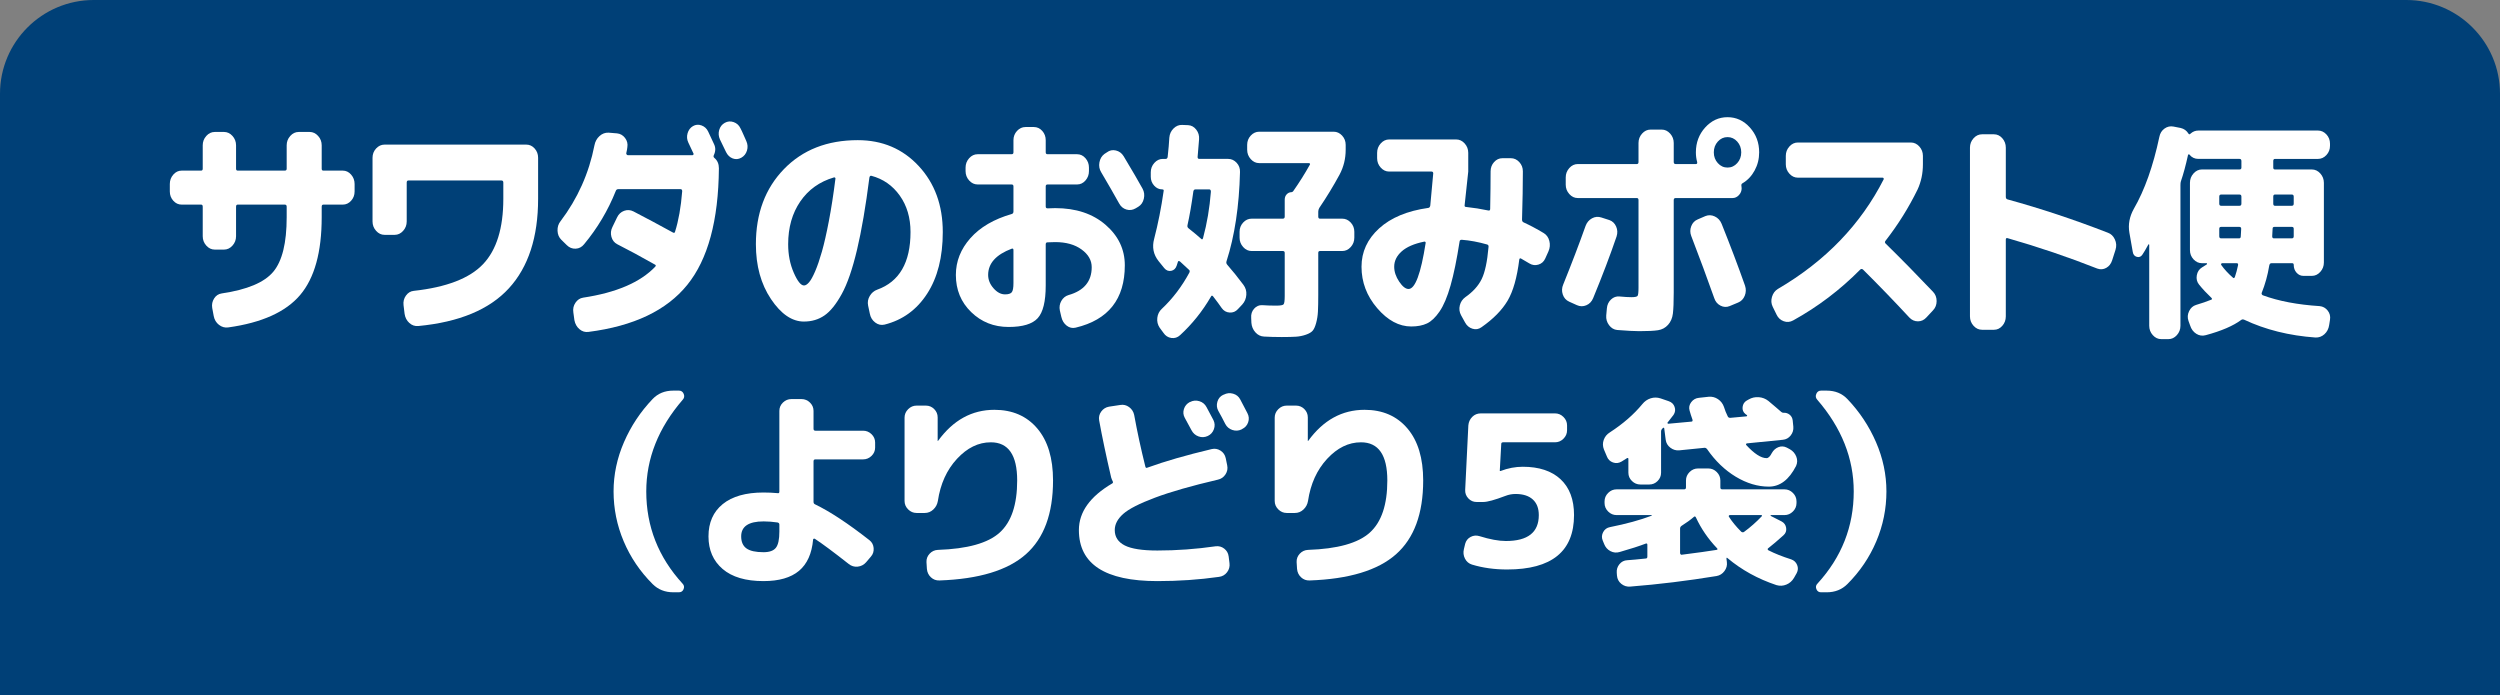
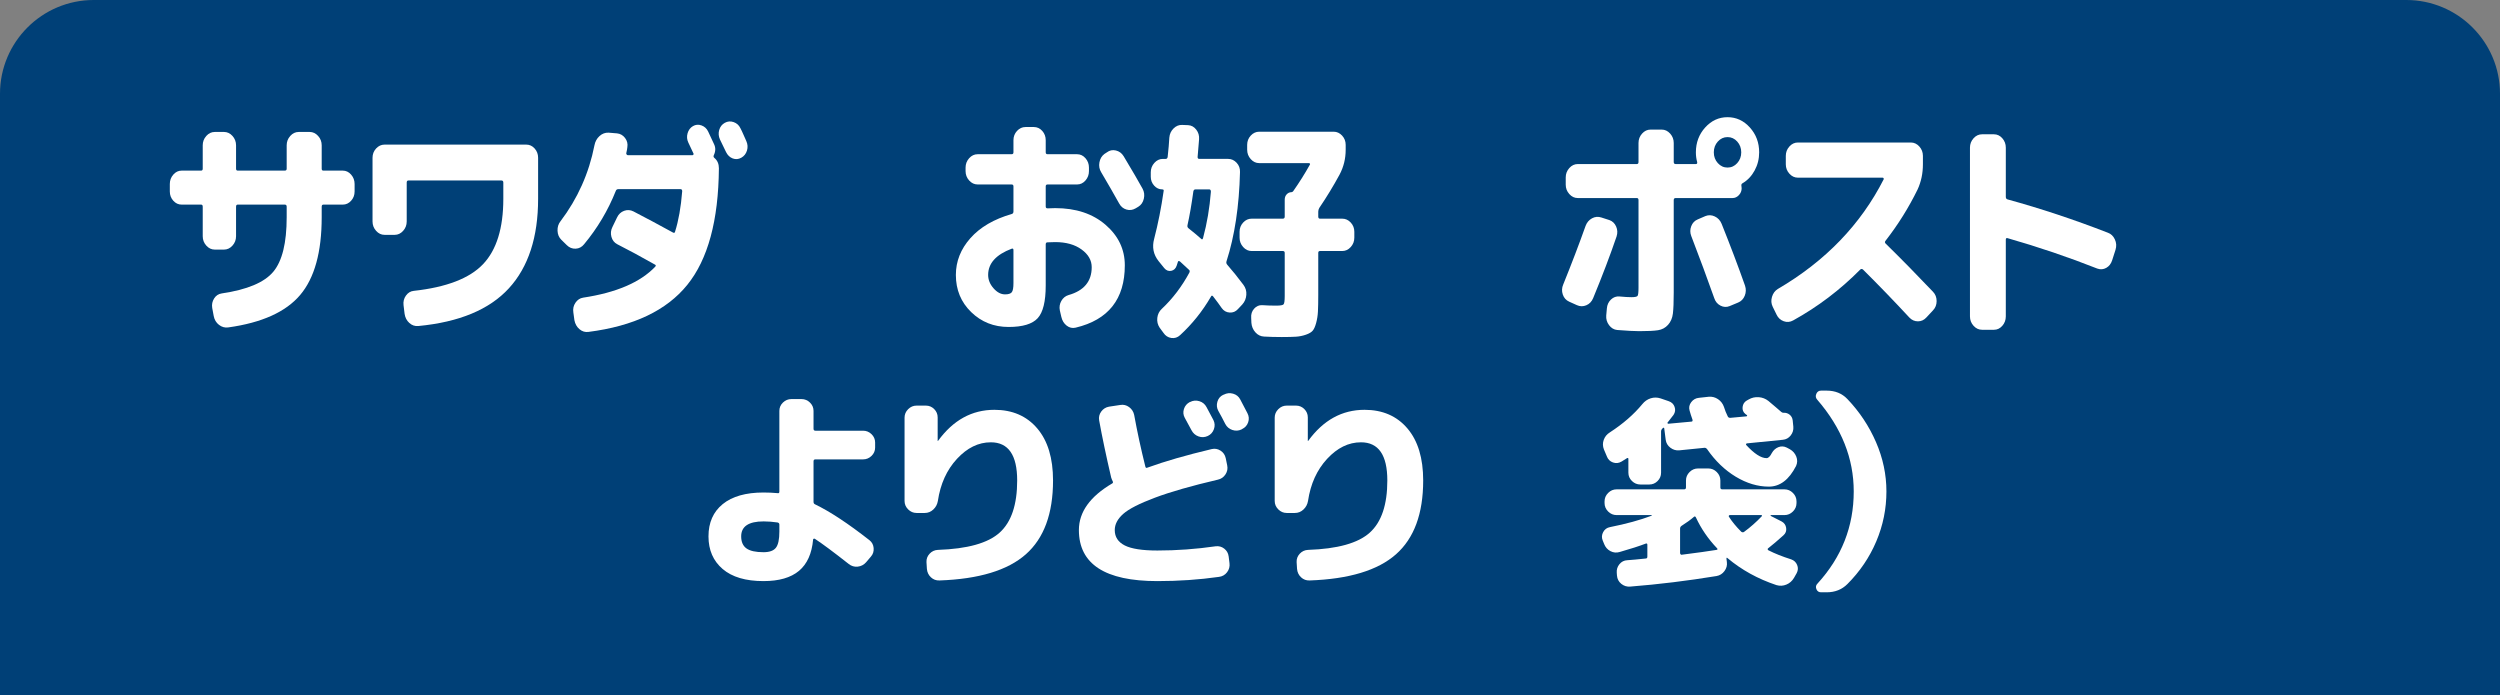
<svg xmlns="http://www.w3.org/2000/svg" id="_レイヤー_1" width="320" height="89" viewBox="0 0 320 89">
  <rect x="0" y="0" width="320" height="89" fill="#808080" stroke="none" />
  <defs>
    <style>.cls-1{fill:#fff;}.cls-2{fill:#004077;}</style>
  </defs>
  <path class="cls-2" d="m12,0h296c6.623,0,12,5.377,12,12v78H0V12C0,5.377,5.377,0,12,0Z" />
-   <path class="cls-1" d="m86.178,75.812c-1.062,0-1.944-.352-2.646-1.054-1.602-1.602-2.835-3.424-3.699-5.467-.864-2.043-1.296-4.172-1.296-6.386,0-2.16.446-4.266,1.337-6.318.891-2.052,2.11-3.888,3.658-5.508.684-.72,1.566-1.08,2.646-1.08h.729c.288,0,.49.14.607.419s.077.526-.121.742c-3.114,3.601-4.671,7.516-4.671,11.745,0,4.482,1.548,8.415,4.644,11.799.198.198.243.433.135.702s-.307.405-.594.405h-.729Z" />
  <path class="cls-1" d="m97.733,74.381c-2.286,0-4.032-.518-5.238-1.552-1.207-1.035-1.809-2.426-1.809-4.172,0-1.764.607-3.141,1.822-4.131s2.957-1.485,5.225-1.485c.611,0,1.206.027,1.782.081.162.036.243-.026.243-.188v-10.342c0-.413.152-.77.459-1.066.306-.297.665-.445,1.08-.445h1.296c.413,0,.773.148,1.08.445.306.297.459.653.459,1.066v2.296c0,.161.081.242.242.242h6.103c.414,0,.773.148,1.08.446.306.297.459.652.459,1.066v.647c0,.414-.153.77-.459,1.066-.307.297-.666.445-1.08.445h-6.103c-.161,0-.242.081-.242.243v5.185c0,.162.062.27.188.323,1.908.919,4.229,2.448,6.966,4.591.324.252.504.59.54,1.012.036.424-.081.788-.351,1.094l-.621.729c-.288.323-.644.509-1.066.553-.423.046-.806-.067-1.147-.337-1.944-1.53-3.385-2.601-4.32-3.213-.036-.036-.086-.045-.148-.027-.063.019-.095.054-.095.108-.162,1.8-.765,3.137-1.809,4.009-1.044.873-2.557,1.31-4.536,1.31Zm0-7.641c-1.908,0-2.862.639-2.862,1.917,0,.702.226,1.215.675,1.539.45.324,1.18.486,2.188.486.756,0,1.282-.189,1.579-.567.298-.378.446-1.07.446-2.079v-.891c0-.145-.081-.234-.243-.271-.631-.09-1.225-.135-1.782-.135Z" />
  <path class="cls-1" d="m117.322,65.66c-.415,0-.774-.152-1.08-.459-.307-.306-.459-.666-.459-1.08v-10.665c0-.414.152-.773.459-1.08.306-.306.665-.459,1.08-.459h1.188c.414,0,.77.148,1.066.445.297.298.445.653.445,1.067v2.996c0,.019.009.027.027.027.018,0,.027-.009.027-.027,1.926-2.646,4.328-3.969,7.209-3.969,2.304,0,4.131.792,5.48,2.376,1.351,1.584,2.025,3.808,2.025,6.669,0,4.249-1.161,7.398-3.483,9.45s-6.003,3.168-11.043,3.348c-.432.019-.801-.117-1.106-.404-.307-.288-.478-.648-.514-1.08l-.054-.864c-.019-.414.117-.773.405-1.08.287-.306.639-.468,1.053-.486,3.78-.125,6.417-.863,7.911-2.214,1.494-1.35,2.241-3.572,2.241-6.669,0-3.258-1.126-4.887-3.375-4.887-1.585,0-3.029.707-4.334,2.119-1.306,1.414-2.119,3.209-2.443,5.387-.072.432-.266.797-.58,1.094-.315.297-.68.445-1.094.445h-1.053Z" />
  <path class="cls-1" d="m148.142,74.381c-6.696,0-10.044-2.178-10.044-6.533,0-2.305,1.421-4.293,4.266-5.968.107-.054.126-.152.054-.297-.054-.09-.117-.243-.188-.459-.648-2.79-1.161-5.229-1.539-7.316-.072-.414.018-.792.27-1.135.252-.342.585-.549.999-.621l1.432-.216c.413-.071.791.019,1.134.271.342.252.558.585.647.999.396,2.178.873,4.383,1.432,6.615.035.161.125.207.27.135,2.231-.811,4.977-1.603,8.235-2.376.396-.09.77-.022,1.12.202.352.226.571.545.662.959l.188.918c.09.414.018.801-.216,1.16-.234.36-.559.586-.972.676-3.385.792-6.071,1.562-8.06,2.309-1.989.747-3.344,1.439-4.063,2.078-.721.64-1.08,1.328-1.08,2.066,0,.882.427,1.538,1.282,1.971.854.432,2.245.647,4.172.647,2.466,0,4.949-.18,7.451-.54.414-.054.783.046,1.107.298s.513.585.567.999l.107.863c.054.433-.05.819-.311,1.161s-.607.54-1.039.594c-2.538.36-5.166.54-7.884.54Zm4.185-22.923c.378-.197.773-.233,1.188-.107.413.126.72.378.918.756.197.36.494.918.891,1.674.18.378.198.766.054,1.161s-.404.685-.783.864c-.396.18-.792.198-1.188.054-.396-.144-.693-.405-.891-.783-.091-.162-.379-.692-.864-1.593-.198-.36-.234-.738-.108-1.134.126-.396.378-.693.756-.892h.027Zm6.426-.324c.594,1.135.9,1.72.918,1.756.198.378.229.765.095,1.16-.135.396-.392.685-.77.864l-.081.054c-.378.181-.77.203-1.175.068-.404-.136-.706-.392-.904-.77-.09-.18-.234-.459-.432-.837-.198-.379-.352-.657-.459-.838-.198-.359-.239-.746-.122-1.16s.365-.711.743-.892l.081-.026c.378-.198.773-.239,1.188-.122s.72.364.918.742Z" />
  <path class="cls-1" d="m164.701,65.66c-.415,0-.774-.152-1.08-.459-.307-.306-.459-.666-.459-1.08v-10.665c0-.414.152-.773.459-1.08.306-.306.665-.459,1.08-.459h1.188c.414,0,.77.148,1.066.445.297.298.445.653.445,1.067v2.996c0,.019.009.027.027.027.018,0,.027-.009.027-.027,1.926-2.646,4.328-3.969,7.209-3.969,2.304,0,4.131.792,5.48,2.376,1.351,1.584,2.025,3.808,2.025,6.669,0,4.249-1.161,7.398-3.483,9.45s-6.003,3.168-11.043,3.348c-.432.019-.801-.117-1.106-.404-.307-.288-.478-.648-.514-1.08l-.054-.864c-.019-.414.117-.773.405-1.08.287-.306.639-.468,1.053-.486,3.78-.125,6.417-.863,7.911-2.214,1.494-1.35,2.241-3.572,2.241-6.669,0-3.258-1.126-4.887-3.375-4.887-1.585,0-3.029.707-4.334,2.119-1.306,1.414-2.119,3.209-2.443,5.387-.072.432-.266.797-.58,1.094-.315.297-.68.445-1.094.445h-1.053Z" />
-   <path class="cls-1" d="m188.435,72.275c-.414-.126-.721-.383-.918-.77-.198-.387-.243-.797-.135-1.229l.161-.675c.108-.396.342-.688.702-.878.36-.188.738-.22,1.135-.095,1.331.415,2.457.621,3.375.621,2.808,0,4.212-1.106,4.212-3.32,0-.864-.257-1.53-.77-1.998-.514-.468-1.247-.702-2.201-.702-.45,0-.882.081-1.296.243-1.368.521-2.312.782-2.835.782h-.864c-.414,0-.765-.152-1.053-.459-.288-.306-.423-.665-.405-1.08l.405-8.262c.036-.432.203-.796.5-1.094.297-.297.661-.445,1.093-.445h9.505c.413,0,.773.153,1.079.459.307.307.459.666.459,1.08v.621c0,.414-.152.774-.459,1.08-.306.307-.666.459-1.079.459h-6.643c-.162,0-.243.072-.243.216l-.188,3.429c0,.019.009.027.026.027h.081c.937-.359,1.881-.54,2.835-.54,2.088,0,3.703.536,4.847,1.606,1.143,1.071,1.715,2.597,1.715,4.577,0,4.644-2.854,6.966-8.56,6.966-1.619,0-3.114-.207-4.481-.621Z" />
  <path class="cls-1" d="m205.33,69.629l-.188-.459c-.145-.359-.122-.715.067-1.066.188-.351.481-.562.877-.635,2.07-.413,3.843-.899,5.319-1.458.018-.018.026-.035.026-.054,0-.018-.018-.026-.054-.026h-4.455c-.414,0-.773-.153-1.08-.459-.306-.307-.459-.666-.459-1.08v-.217c0-.413.153-.773.459-1.079.307-.307.666-.46,1.08-.46h8.641c.162,0,.242-.08.242-.242v-.892c0-.414.153-.773.459-1.08.307-.306.666-.459,1.08-.459h1.323c.414,0,.773.153,1.08.459.306.307.459.666.459,1.08v.892c0,.162.081.242.243.242h7.965c.414,0,.773.153,1.08.46.306.306.459.666.459,1.079v.217c0,.414-.153.773-.459,1.08-.307.306-.666.459-1.08.459h-1.728c-.037,0-.055.013-.055.04s.009.05.027.067l1.377.702c.342.18.54.459.594.837.055.378-.063.693-.351.945-.738.666-1.396,1.224-1.971,1.674-.037.019-.05.059-.041.121.009.063.041.104.095.122.81.414,1.782.801,2.916,1.161.359.126.611.364.756.715.144.352.126.697-.054,1.04l-.352.621c-.234.396-.558.679-.972.851-.414.171-.837.192-1.27.067-2.376-.793-4.464-1.944-6.264-3.456-.09-.09-.135-.063-.135.081l.054.432c.054.414-.05.797-.311,1.147-.261.352-.599.562-1.013.635-3.726.611-7.407,1.062-11.043,1.35-.432.036-.814-.081-1.147-.351-.333-.271-.518-.621-.553-1.053l-.027-.352c-.036-.414.076-.783.338-1.106.261-.324.598-.495,1.012-.514.558-.036,1.341-.107,2.35-.216.144,0,.216-.081.216-.243v-1.512c0-.144-.063-.198-.189-.162-.846.324-1.962.685-3.348,1.08-.414.126-.81.09-1.188-.108-.378-.197-.647-.503-.81-.918Zm.351-11.205l-.378-.891c-.161-.414-.171-.823-.026-1.229.144-.405.404-.725.783-.958,1.691-1.099,3.077-2.305,4.157-3.618.288-.36.644-.607,1.066-.743.423-.135.851-.13,1.283.014l1.025.352c.378.126.63.369.756.729.126.36.081.702-.135,1.026-.324.432-.576.756-.756.972-.036.019-.04.05-.014.095.027.045.059.067.095.067l2.943-.271c.144,0,.197-.08.162-.242-.162-.45-.288-.847-.379-1.188-.107-.378-.036-.733.217-1.066.252-.333.584-.518.999-.554l1.241-.135c.433-.036.828.067,1.188.311.359.243.611.571.756.985.126.414.288.819.486,1.215.054.126.162.189.324.189l2.052-.189c.036,0,.067-.018.095-.054.026-.036.021-.071-.014-.108-.019-.018-.05-.04-.095-.067-.045-.026-.077-.049-.095-.067-.288-.233-.409-.535-.364-.904s.22-.644.526-.823l.243-.136c.396-.233.828-.332,1.296-.297.468.036.882.198,1.242.486.216.18.535.45.958.81.423.36.652.559.688.595.072.072.171.107.297.107.288-.018.545.063.77.243.226.181.355.423.392.729l.081.81c.036.414-.076.788-.337,1.12-.262.334-.599.518-1.013.554l-4.59.459c-.036,0-.067.023-.095.067-.027.046-.031.086-.014.122,1.044,1.134,1.917,1.701,2.619,1.701.233,0,.459-.217.675-.648.198-.359.477-.611.837-.756.36-.144.72-.126,1.08.054l.405.216c.378.217.647.527.81.932.162.405.153.806-.026,1.202-.9,1.764-2.062,2.646-3.483,2.646s-2.835-.423-4.239-1.269c-1.403-.847-2.628-2.025-3.672-3.537-.107-.126-.225-.18-.351-.162l-3.213.324c-.414.036-.793-.077-1.134-.338-.343-.261-.54-.599-.595-1.013l-.188-1.458c0-.036-.019-.062-.055-.081-.036-.018-.071-.009-.107.027l-.081.081c-.108.107-.162.234-.162.378v5.265c0,.415-.148.77-.445,1.066-.297.298-.652.446-1.066.446h-1.134c-.415,0-.774-.148-1.08-.446-.307-.297-.459-.651-.459-1.066v-1.755c0-.144-.072-.171-.217-.081l-.647.405c-.36.216-.729.257-1.107.121-.378-.135-.639-.392-.783-.77Zm9.369,9.234v3.132c0,.054.022.108.067.162s.095.072.149.054c1.979-.252,3.465-.459,4.454-.621.145-.035.162-.107.055-.216-1.134-1.188-2.034-2.501-2.7-3.941-.072-.145-.162-.162-.271-.055-.414.36-.936.738-1.565,1.135-.126.09-.189.207-.189.351Zm6.372-1.728c-.054,0-.095.022-.121.067-.027.045-.032.085-.014.121.396.63.927,1.278,1.593,1.944.126.09.243.099.352.026.81-.594,1.565-1.26,2.268-1.998.036-.035.045-.071.027-.107-.019-.036-.045-.054-.081-.054h-4.023Z" />
  <path class="cls-1" d="m237.278,62.906c0-4.229-1.558-8.145-4.671-11.745-.198-.216-.239-.463-.122-.742s.319-.419.607-.419h.729c1.08,0,1.962.36,2.646,1.08,1.548,1.62,2.768,3.456,3.659,5.508.891,2.053,1.336,4.158,1.336,6.318,0,2.214-.432,4.343-1.296,6.386s-2.097,3.865-3.699,5.467c-.702.702-1.584,1.054-2.646,1.054h-.729c-.288,0-.485-.136-.594-.405s-.063-.504.135-.702c3.096-3.384,4.645-7.316,4.645-11.799Z" />
  <path class="cls-1" d="m23.249,26.19c-.415,0-.77-.165-1.066-.495-.297-.33-.446-.725-.446-1.186v-.96c0-.459.148-.859.446-1.199.297-.34.652-.511,1.066-.511h2.484c.144,0,.216-.079.216-.239v-3c0-.46.152-.86.459-1.2.306-.34.666-.51,1.08-.51h1.188c.414,0,.774.17,1.08.51s.459.74.459,1.2v3c0,.16.072.239.216.239h6.021c.162,0,.243-.079.243-.239v-3c0-.46.153-.86.459-1.2s.666-.51,1.08-.51h1.404c.414,0,.773.17,1.08.51s.459.74.459,1.2v3c0,.16.072.239.216.239h2.484c.414,0,.77.171,1.066.511.297.34.446.74.446,1.199v.96c0,.461-.148.855-.446,1.186-.297.33-.652.495-1.066.495h-2.484c-.145,0-.216.09-.216.27v1.351c0,4.46-.918,7.774-2.754,9.944-1.836,2.171-4.905,3.556-9.207,4.155-.432.061-.828-.05-1.188-.33-.36-.28-.585-.66-.675-1.14l-.189-1.021c-.072-.439.009-.845.243-1.215.233-.37.558-.585.972-.645,3.258-.48,5.458-1.405,6.602-2.775,1.143-1.369,1.714-3.694,1.714-6.975v-1.351c0-.18-.081-.27-.243-.27h-6.021c-.145,0-.216.09-.216.27v3.78c0,.46-.153.86-.459,1.2s-.666.51-1.08.51h-1.188c-.414,0-.774-.17-1.08-.51-.307-.34-.459-.74-.459-1.2v-3.78c0-.18-.072-.27-.216-.27h-2.484Z" />
  <path class="cls-1" d="m49.223,30.061c-.415,0-.774-.17-1.08-.511-.306-.34-.459-.739-.459-1.199v-8.16c0-.46.153-.855.459-1.186.306-.33.666-.495,1.08-.495h18.144c.414,0,.77.165,1.066.495s.445.726.445,1.186v5.25c0,4.92-1.247,8.74-3.739,11.46-2.493,2.72-6.358,4.33-11.597,4.83-.432.04-.814-.09-1.147-.391-.333-.3-.536-.689-.607-1.17l-.135-1.109c-.054-.46.05-.87.311-1.23.261-.359.589-.56.986-.6,4.194-.46,7.155-1.6,8.883-3.42s2.592-4.61,2.592-8.37v-2.07c0-.18-.081-.27-.243-.27h-11.907c-.144,0-.216.09-.216.27v4.98c0,.46-.153.859-.459,1.199-.306.341-.666.511-1.08.511h-1.296Z" />
  <path class="cls-1" d="m74.631,38.101c4.248-.641,7.326-1.96,9.234-3.96.108-.12.099-.21-.027-.271-1.8-1.02-3.412-1.89-4.833-2.61-.378-.199-.626-.515-.743-.944-.117-.43-.077-.845.122-1.245l.594-1.23c.198-.42.5-.705.905-.854.405-.15.805-.125,1.201.075,1.584.82,3.267,1.72,5.049,2.699.144.081.233.051.27-.09.45-1.42.756-3.149.918-5.189,0-.181-.072-.271-.216-.271h-7.965c-.162,0-.27.08-.324.24-.99,2.48-2.34,4.75-4.05,6.81-.288.36-.648.551-1.08.57-.432.021-.81-.13-1.134-.45l-.702-.689c-.306-.3-.468-.685-.486-1.155-.018-.47.108-.875.378-1.215,2.196-2.899,3.645-6.14,4.347-9.72.09-.48.306-.875.648-1.186.342-.31.729-.454,1.161-.435l1.08.09c.414.04.756.235,1.026.585.27.351.369.745.297,1.185-.018.2-.063.45-.135.75-.018.061-.004.12.041.181.045.06.095.09.148.09h8.289c.054,0,.095-.03.122-.09.027-.061.022-.11-.014-.15-.072-.16-.18-.39-.324-.689-.145-.301-.252-.53-.324-.69-.18-.38-.211-.774-.094-1.185.117-.41.346-.715.688-.915.342-.2.706-.23,1.093-.091.387.141.67.4.851.78.072.18.198.45.378.811.18.359.306.63.378.81.216.44.207.91-.027,1.41-.072.14-.045.26.081.36.378.319.567.76.567,1.319-.054,6.681-1.404,11.655-4.05,14.925-2.646,3.271-6.858,5.275-12.636,6.016-.432.06-.819-.056-1.161-.346-.342-.29-.558-.675-.648-1.154l-.135-.99c-.072-.46.018-.875.27-1.245.252-.37.576-.585.972-.645Zm20.142-21.69c.107.2.244.485.404.855.162.37.279.635.352.795.18.4.207.805.082,1.215-.127.41-.369.715-.73.915-.359.2-.725.229-1.092.09-.369-.14-.653-.41-.852-.81-.162-.36-.423-.9-.783-1.62-.18-.4-.212-.806-.095-1.216.117-.409.355-.715.715-.914.36-.2.738-.23,1.135-.091.395.141.684.4.863.78Z" />
-   <path class="cls-1" d="m102.911,41.16c-1.53,0-2.939-.96-4.226-2.88-1.287-1.92-1.931-4.26-1.931-7.021,0-3.939,1.197-7.145,3.591-9.614s5.544-3.705,9.45-3.705c3.149,0,5.751,1.105,7.803,3.314,2.052,2.211,3.078,5.025,3.078,8.445,0,3.2-.666,5.83-1.998,7.89-1.332,2.061-3.15,3.38-5.454,3.96-.432.101-.833.011-1.201-.27-.369-.28-.599-.66-.688-1.14l-.216-1.021c-.091-.439-.019-.854.216-1.245.233-.39.549-.654.945-.795,2.844-1.02,4.266-3.479,4.266-7.38,0-1.819-.459-3.375-1.377-4.665s-2.133-2.135-3.646-2.535c-.126-.02-.207.061-.242.24-.469,3.68-.995,6.755-1.58,9.225-.585,2.471-1.237,4.36-1.957,5.67-.721,1.311-1.458,2.226-2.214,2.745-.757.521-1.63.78-2.619.78Zm3.834-18.45c-1.836.54-3.271,1.565-4.307,3.075-1.035,1.511-1.553,3.335-1.553,5.475,0,1.341.238,2.556.716,3.646.477,1.09.913,1.635,1.31,1.635.197,0,.413-.135.647-.405.234-.27.495-.739.783-1.409s.576-1.51.864-2.521c.287-1.01.585-2.314.891-3.915.306-1.6.585-3.399.837-5.399.018-.061.005-.11-.04-.15s-.095-.05-.148-.03Z" />
  <path class="cls-1" d="m129.101,41.851c-1.89,0-3.487-.636-4.792-1.905-1.306-1.27-1.958-2.854-1.958-4.755,0-1.74.621-3.31,1.863-4.71s3.006-2.431,5.292-3.09c.144-.04.216-.15.216-.33v-3.21c0-.16-.081-.24-.243-.24h-4.347c-.414,0-.774-.17-1.08-.51s-.459-.74-.459-1.2v-.45c0-.46.153-.859.459-1.2.306-.34.666-.51,1.08-.51h4.347c.162,0,.243-.08.243-.24v-1.56c0-.46.153-.855.459-1.186.307-.33.666-.495,1.08-.495h1.08c.414,0,.77.165,1.066.495s.445.726.445,1.186v1.56c0,.16.081.24.243.24h3.78c.414,0,.77.17,1.066.51.297.341.445.74.445,1.2v.45c0,.46-.148.86-.445,1.2s-.652.51-1.066.51h-3.78c-.162,0-.243.08-.243.24v2.58c0,.16.081.239.243.239.108,0,.271-.004.486-.015.216-.01.378-.015.486-.015,2.646,0,4.792.71,6.439,2.13,1.646,1.42,2.47,3.149,2.47,5.189,0,4.32-2.097,6.979-6.291,7.98-.414.1-.796.015-1.147-.255-.351-.271-.58-.646-.688-1.125l-.188-.811c-.091-.439-.027-.85.188-1.229.217-.38.522-.63.918-.75,1.98-.56,2.971-1.75,2.971-3.57,0-.88-.433-1.635-1.296-2.265-.864-.63-1.989-.945-3.375-.945-.127,0-.298.005-.514.015-.216.011-.378.016-.485.016-.145,0-.217.09-.217.27v5.25c0,2.04-.342,3.436-1.025,4.186-.685.75-1.927,1.125-3.727,1.125Zm.405-10.021c-2.016.761-3.023,1.88-3.023,3.36,0,.62.229,1.19.688,1.71.459.521.949.78,1.471.78.433,0,.72-.091.864-.271.144-.18.216-.57.216-1.17v-4.23c0-.159-.072-.22-.216-.18Zm14.311-11.85c1.151,1.92,1.961,3.311,2.43,4.17.216.4.27.83.162,1.29-.108.46-.343.8-.702,1.02l-.351.21c-.379.221-.77.271-1.175.15s-.716-.38-.932-.78c-.702-1.26-1.468-2.59-2.295-3.99-.234-.379-.311-.799-.229-1.26.081-.46.292-.819.635-1.08l.323-.21c.342-.26.725-.34,1.147-.24.423.101.752.341.986.721Z" />
  <path class="cls-1" d="m148.757,24.24c-.396,0-.738-.16-1.025-.48-.288-.319-.433-.699-.433-1.14v-.57c0-.459.153-.859.459-1.199s.666-.511,1.08-.511h.378c.126,0,.207-.079.243-.239.108-.98.18-1.811.216-2.49.036-.46.216-.85.54-1.17s.693-.47,1.107-.45l.756.03c.414.02.76.21,1.039.569.279.36.4.771.365,1.23-.072.98-.136,1.74-.189,2.28,0,.16.072.239.216.239h3.699c.414,0,.773.165,1.08.495.306.33.45.726.432,1.186-.107,4.38-.684,8.189-1.728,11.43-.054.16-.019.311.107.45.666.76,1.351,1.61,2.053,2.55.287.38.414.81.378,1.29s-.207.891-.514,1.23l-.566.6c-.288.32-.644.465-1.066.435-.424-.029-.761-.225-1.013-.585-.019-.039-.171-.255-.459-.645-.288-.391-.504-.675-.648-.855-.107-.12-.198-.1-.27.061-1.08,1.859-2.395,3.499-3.942,4.92-.323.3-.697.42-1.12.359-.423-.06-.761-.28-1.013-.659l-.486-.66c-.252-.38-.351-.801-.297-1.26.055-.46.243-.841.567-1.141,1.386-1.3,2.565-2.85,3.537-4.649.071-.16.054-.28-.054-.36-.505-.48-.883-.83-1.135-1.05-.162-.12-.261-.09-.297.09-.018.06-.04.13-.067.21s-.05.15-.067.21c-.126.38-.36.605-.702.675-.342.07-.639-.045-.891-.345l-.729-.9c-.666-.84-.854-1.789-.566-2.85.503-1.939.908-3.979,1.215-6.12.036-.14-.027-.21-.189-.21Zm3.24,4.59c-.036.16.009.29.135.391.558.439,1.098.89,1.62,1.35.108.12.189.08.243-.12.504-1.86.837-3.83.999-5.91,0-.199-.072-.3-.216-.3h-1.755c-.145,0-.234.08-.271.24-.234,1.7-.486,3.149-.756,4.35Zm11.367,10.29c.521,0,.832-.055.932-.165.099-.109.148-.465.148-1.064v-5.521c0-.16-.081-.24-.243-.24h-3.996c-.414,0-.774-.169-1.08-.51-.307-.34-.459-.739-.459-1.2v-.75c0-.46.152-.854.459-1.185.306-.33.666-.495,1.08-.495h3.996c.162,0,.243-.09.243-.27v-2.16c0-.28.085-.511.256-.69s.374-.27.607-.27c.072,0,.145-.04.217-.12.773-1.1,1.484-2.23,2.133-3.391.036-.039.04-.084.014-.135-.027-.05-.067-.075-.122-.075h-6.372c-.414,0-.773-.169-1.08-.51-.306-.34-.459-.739-.459-1.2v-.63c0-.46.153-.854.459-1.185.307-.33.666-.495,1.08-.495h9.531c.414,0,.773.165,1.08.495.306.33.459.725.459,1.185v.63c0,1.141-.261,2.2-.783,3.181-.792,1.46-1.656,2.88-2.592,4.26-.09.16-.135.32-.135.479v.631c0,.18.071.27.216.27h2.862c.413,0,.773.165,1.08.495.306.33.459.725.459,1.185v.75c0,.461-.153.86-.459,1.2-.307.341-.667.51-1.08.51h-2.862c-.145,0-.216.08-.216.24v5.34c0,.921-.014,1.641-.041,2.16-.026.521-.104,1.01-.229,1.47s-.274.79-.445.99-.459.37-.864.51c-.404.14-.823.226-1.255.256-.433.029-1.044.045-1.836.045-.847,0-1.603-.021-2.269-.061-.432-.02-.801-.2-1.106-.54-.307-.34-.478-.75-.514-1.229l-.026-.63c-.036-.46.09-.851.378-1.171.287-.319.63-.469,1.025-.449.576.04,1.179.06,1.81.06Z" />
-   <path class="cls-1" d="m180.646,41.79c-1.566,0-3.021-.78-4.361-2.34s-2.011-3.33-2.011-5.31c0-1.9.751-3.535,2.254-4.905s3.604-2.245,6.305-2.625c.126-.02.207-.12.243-.3.054-.48.18-1.85.378-4.11,0-.16-.072-.24-.216-.24h-5.427c-.415,0-.774-.169-1.08-.51-.307-.34-.459-.739-.459-1.2v-.689c0-.46.152-.86.459-1.2.306-.34.665-.51,1.08-.51h8.586c.413,0,.773.17,1.08.51.306.34.459.74.459,1.2v2.399c-.271,2.521-.424,3.94-.459,4.261-.037.18.026.27.188.27.954.101,1.898.25,2.835.45.162.04.243-.03.243-.21.036-1.84.054-3.439.054-4.8,0-.46.148-.855.445-1.186.298-.33.652-.495,1.067-.495h1.079c.414,0,.774.165,1.08.495.307.33.459.726.459,1.186,0,1.76-.036,3.82-.107,6.18,0,.18.071.3.216.36.828.38,1.674.83,2.538,1.35.378.221.625.561.742,1.02.117.461.076.911-.121,1.351l-.405.899c-.18.4-.473.66-.878.78-.404.12-.787.07-1.147-.149-.468-.28-.828-.49-1.079-.631-.108-.06-.181-.02-.217.12-.288,2.32-.787,4.08-1.498,5.28s-1.822,2.33-3.335,3.39c-.36.26-.747.325-1.161.195s-.729-.396-.944-.795l-.514-.93c-.216-.4-.27-.82-.161-1.261.107-.439.342-.789.701-1.05.973-.68,1.67-1.449,2.093-2.31s.716-2.221.878-4.08c.035-.2-.027-.32-.189-.36-1.116-.319-2.196-.52-3.24-.6-.161,0-.252.07-.27.21-.36,2.32-.747,4.205-1.161,5.655s-.882,2.555-1.404,3.314c-.521.76-1.058,1.27-1.606,1.53-.549.26-1.22.39-2.011.39Zm1.646-10.859c-1.278.26-2.236.675-2.875,1.244-.64.57-.959,1.226-.959,1.966,0,.64.212,1.274.635,1.904s.823.945,1.201.945c.846,0,1.575-1.96,2.188-5.88.018-.061.004-.109-.041-.15-.045-.04-.095-.05-.148-.029Z" />
-   <path class="cls-1" d="m200.847,38.61c-.396-.18-.666-.484-.811-.915-.144-.43-.126-.855.055-1.275,1.098-2.72,2.052-5.22,2.861-7.5.162-.439.437-.765.824-.975.387-.21.787-.245,1.201-.105l1.026.33c.396.141.684.416.863.825.18.41.198.835.055,1.275-.811,2.38-1.81,5.01-2.997,7.89-.181.44-.473.745-.878.915s-.806.165-1.201-.015l-.999-.45Zm17.415-22.29c.792-.88,1.745-1.32,2.862-1.32,1.115,0,2.069.44,2.861,1.32s1.188,1.94,1.188,3.18c0,.84-.194,1.615-.581,2.325s-.904,1.255-1.552,1.635c-.127.061-.172.181-.136.36,0,.04.005.09.014.15.009.06.014.1.014.119,0,.341-.117.636-.352.886-.233.25-.504.375-.81.375h-7.29c-.162,0-.243.09-.243.27v11.82c0,1.22-.036,2.12-.107,2.7-.072.579-.279,1.06-.621,1.439-.343.38-.77.61-1.283.69-.513.079-1.309.12-2.389.12-.631,0-1.575-.051-2.835-.15-.415-.04-.761-.245-1.04-.615s-.4-.785-.364-1.245l.081-.899c.036-.46.211-.84.526-1.141.314-.3.68-.43,1.094-.39.647.06,1.151.09,1.512.09.45,0,.716-.055.797-.165.081-.109.121-.465.121-1.064v-11.19c0-.18-.072-.27-.216-.27h-7.561c-.414,0-.773-.17-1.079-.511-.307-.34-.46-.739-.46-1.199v-.931c0-.46.153-.859.46-1.2.306-.34.665-.51,1.079-.51h7.561c.144,0,.216-.09.216-.27v-2.431c0-.459.152-.859.459-1.199.306-.34.666-.511,1.08-.511h1.431c.414,0,.774.171,1.08.511s.459.74.459,1.199v2.431c0,.18.081.27.243.27h2.592c.145,0,.198-.09.162-.27-.107-.38-.162-.79-.162-1.23,0-1.239.396-2.3,1.188-3.18Zm3.132,22.86c-.396.16-.788.14-1.175-.061-.387-.199-.652-.52-.796-.96-.9-2.54-1.882-5.189-2.943-7.95-.162-.42-.162-.84,0-1.26s.44-.71.837-.87l.972-.42c.396-.16.797-.145,1.202.045.405.19.697.506.877.945,1.116,2.78,2.115,5.42,2.997,7.92.145.44.131.87-.04,1.29-.172.42-.455.71-.851.87l-1.08.45Zm-1.512-18.301c.342.381.756.57,1.242.57.485,0,.899-.189,1.241-.57.342-.379.514-.84.514-1.38s-.172-1-.514-1.38-.756-.57-1.241-.57c-.486,0-.9.19-1.242.57-.343.38-.514.84-.514,1.38s.171,1.001.514,1.38Z" />
+   <path class="cls-1" d="m200.847,38.61c-.396-.18-.666-.484-.811-.915-.144-.43-.126-.855.055-1.275,1.098-2.72,2.052-5.22,2.861-7.5.162-.439.437-.765.824-.975.387-.21.787-.245,1.201-.105l1.026.33c.396.141.684.416.863.825.18.41.198.835.055,1.275-.811,2.38-1.81,5.01-2.997,7.89-.181.44-.473.745-.878.915s-.806.165-1.201-.015l-.999-.45Zm17.415-22.29c.792-.88,1.745-1.32,2.862-1.32,1.115,0,2.069.44,2.861,1.32s1.188,1.94,1.188,3.18c0,.84-.194,1.615-.581,2.325s-.904,1.255-1.552,1.635c-.127.061-.172.181-.136.36,0,.04.005.09.014.15.009.06.014.1.014.119,0,.341-.117.636-.352.886-.233.25-.504.375-.81.375h-7.29c-.162,0-.243.09-.243.27v11.82c0,1.22-.036,2.12-.107,2.7-.072.579-.279,1.06-.621,1.439-.343.38-.77.61-1.283.69-.513.079-1.309.12-2.389.12-.631,0-1.575-.051-2.835-.15-.415-.04-.761-.245-1.04-.615s-.4-.785-.364-1.245l.081-.899c.036-.46.211-.84.526-1.141.314-.3.68-.43,1.094-.39.647.06,1.151.09,1.512.09.45,0,.716-.055.797-.165.081-.109.121-.465.121-1.064v-11.19c0-.18-.072-.27-.216-.27h-7.561c-.414,0-.773-.17-1.079-.511-.307-.34-.46-.739-.46-1.199v-.931c0-.46.153-.859.46-1.2.306-.34.665-.51,1.079-.51h7.561c.144,0,.216-.09.216-.27v-2.431c0-.459.152-.859.459-1.199.306-.34.666-.511,1.08-.511h1.431c.414,0,.774.171,1.08.511s.459.74.459,1.199v2.431c0,.18.081.27.243.27h2.592c.145,0,.198-.09.162-.27-.107-.38-.162-.79-.162-1.23,0-1.239.396-2.3,1.188-3.18Zm3.132,22.86c-.396.16-.788.14-1.175-.061-.387-.199-.652-.52-.796-.96-.9-2.54-1.882-5.189-2.943-7.95-.162-.42-.162-.84,0-1.26s.44-.71.837-.87l.972-.42c.396-.16.797-.145,1.202.045.405.19.697.506.877.945,1.116,2.78,2.115,5.42,2.997,7.92.145.44.131.87-.04,1.29-.172.42-.455.71-.851.87l-1.08.45m-1.512-18.301c.342.381.756.57,1.242.57.485,0,.899-.189,1.241-.57.342-.379.514-.84.514-1.38s-.172-1-.514-1.38-.756-.57-1.241-.57c-.486,0-.9.19-1.242.57-.343.38-.514.84-.514,1.38s.171,1.001.514,1.38Z" />
  <path class="cls-1" d="m227.395,40.26l-.485-.989c-.198-.4-.229-.825-.095-1.275s.382-.784.742-1.005c6.084-3.56,10.602-8.239,13.555-14.04.018-.04.013-.085-.014-.135-.027-.05-.067-.075-.122-.075h-10.854c-.414,0-.774-.17-1.08-.51-.307-.34-.459-.74-.459-1.2v-1.08c0-.46.152-.859.459-1.2.306-.34.666-.51,1.08-.51h14.472c.414,0,.773.17,1.08.51.306.341.459.74.459,1.2v1.08c0,1.16-.226,2.23-.675,3.21-1.134,2.32-2.502,4.511-4.104,6.57-.107.12-.107.239,0,.359,1.98,1.94,4.005,4.001,6.075,6.181.306.319.459.715.459,1.185,0,.471-.153.865-.459,1.186l-.837.899c-.306.34-.671.51-1.094.51s-.787-.16-1.093-.479c-1.908-2.06-3.889-4.11-5.94-6.15-.126-.1-.243-.1-.351,0-2.574,2.601-5.437,4.771-8.586,6.51-.396.221-.802.256-1.216.105s-.72-.435-.918-.855Z" />
  <path class="cls-1" d="m253.694,42.21c-.414,0-.774-.17-1.08-.51-.307-.34-.459-.74-.459-1.2v-21.6c0-.46.152-.859.459-1.2.306-.34.666-.51,1.08-.51h1.539c.414,0,.77.17,1.066.51.297.341.445.74.445,1.2v6.3c0,.18.081.29.243.33,4.229,1.16,8.505,2.58,12.825,4.26.396.141.692.426.891.855s.225.875.081,1.335l-.432,1.35c-.145.44-.396.761-.756.96-.36.2-.738.23-1.135.09-3.689-1.459-7.523-2.76-11.502-3.899-.144-.04-.216.029-.216.21v9.81c0,.46-.148.86-.445,1.2s-.652.51-1.066.51h-1.539Z" />
-   <path class="cls-1" d="m272.995,32.25l-.432-2.46c-.181-1.039.009-2.06.566-3.06,1.387-2.4,2.476-5.47,3.268-9.21.09-.46.311-.815.661-1.065.352-.25.733-.335,1.147-.255l.918.18c.433.101.765.341.999.721.072.12.162.12.271,0,.287-.26.621-.391.999-.391h15.309c.414,0,.773.165,1.08.495.306.33.459.726.459,1.186v.27c0,.46-.153.855-.459,1.186-.307.329-.666.494-1.08.494h-5.508c-.145,0-.216.091-.216.271v.84c0,.16.071.24.216.24h4.725c.414,0,.774.17,1.08.51.306.341.459.74.459,1.2v10.2c0,.46-.153.859-.459,1.199-.306.341-.666.511-1.08.511h-1.08c-.342,0-.634-.136-.877-.405-.243-.271-.364-.604-.364-1.005,0-.14-.063-.21-.189-.21h-2.673c-.145,0-.234.101-.271.3-.198,1.22-.521,2.391-.972,3.51-.018.061-.009.12.027.181.035.06.081.1.135.119,2.016.74,4.437,1.2,7.263,1.381.414.04.756.229,1.026.569.27.341.368.73.297,1.17l-.108.69c-.071.479-.274.87-.607,1.17s-.715.439-1.147.42c-3.366-.24-6.408-1-9.126-2.28-.144-.06-.27-.05-.378.03-1.025.76-2.538,1.41-4.536,1.95-.432.12-.837.06-1.215-.18-.378-.24-.639-.591-.783-1.051l-.216-.6c-.145-.42-.117-.835.081-1.245.198-.409.495-.675.892-.795.737-.22,1.377-.439,1.917-.66.144-.04.161-.12.054-.24-.612-.579-1.144-1.149-1.593-1.71-.271-.34-.365-.734-.284-1.185s.302-.785.662-1.005l.621-.391c.018-.02.026-.049.026-.09,0-.04-.018-.06-.054-.06h-.594c-.415,0-.774-.165-1.08-.495-.307-.33-.459-.725-.459-1.186v-8.609c0-.46.152-.859.459-1.2.306-.34.665-.51,1.08-.51h4.806c.162,0,.243-.08.243-.24v-.84c0-.18-.081-.271-.243-.271h-5.265c-.469,0-.847-.18-1.135-.54-.018-.039-.05-.055-.094-.045-.046.011-.077.035-.095.075-.288,1.32-.594,2.45-.918,3.391-.036.1-.054.26-.054.479v18c0,.46-.153.859-.459,1.2-.307.34-.667.51-1.08.51h-.918c-.415,0-.774-.17-1.08-.51-.307-.341-.459-.74-.459-1.2v-10.35c0-.04-.014-.065-.041-.075-.026-.01-.05-.005-.067.015-.324.601-.576,1.03-.756,1.29-.18.28-.419.38-.716.3-.297-.079-.473-.289-.526-.63Zm13.905-6.93v-.15c0-.18-.081-.27-.243-.27h-2.349c-.162,0-.243.09-.243.27v.9c0,.18.081.27.243.27h2.349c.162,0,.243-.09.243-.27v-.75Zm-.081,4.92c0-.1.009-.255.027-.465.018-.21.026-.375.026-.495,0-.16-.081-.24-.243-.24h-2.321c-.162,0-.243.08-.243.24v.96c0,.18.081.27.243.27h2.295c.144,0,.216-.09.216-.27Zm-.756,5.22c.162-.479.297-.979.405-1.5.035-.18-.019-.27-.162-.27h-1.891c-.036,0-.067.025-.095.075-.026.05-.031.095-.013.135.396.56.891,1.1,1.484,1.62.108.12.198.1.271-.061Zm4.833-6.21c0,.101-.01.261-.027.48s-.027.39-.027.51c0,.18.072.27.217.27h2.295c.162,0,.243-.09.243-.27v-.96c0-.16-.081-.24-.243-.24h-2.214c-.162,0-.243.07-.243.21Zm.081-3.93v.75c0,.18.071.27.216.27h2.16c.162,0,.243-.09.243-.27v-.9c0-.18-.081-.27-.243-.27h-2.16c-.145,0-.216.09-.216.27v.15Z" />
</svg>